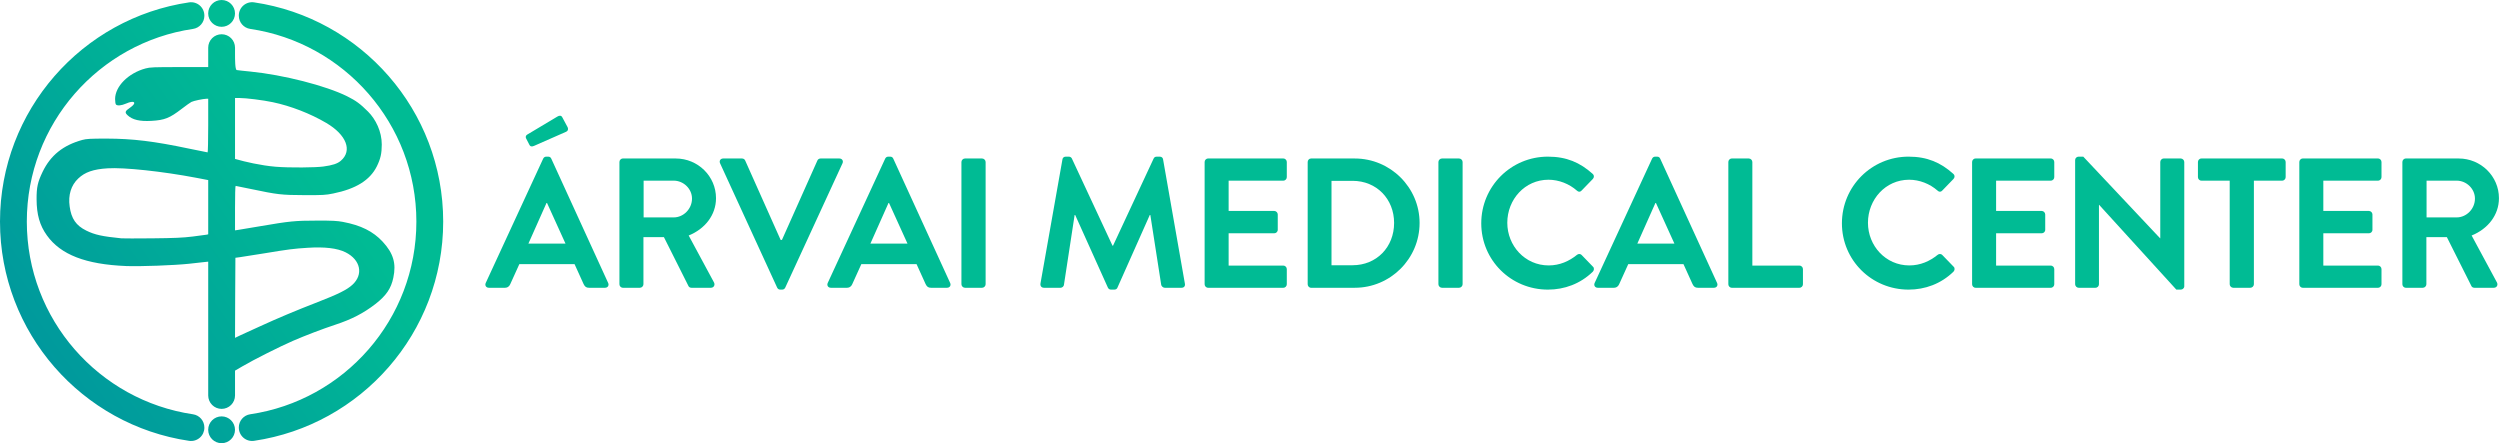
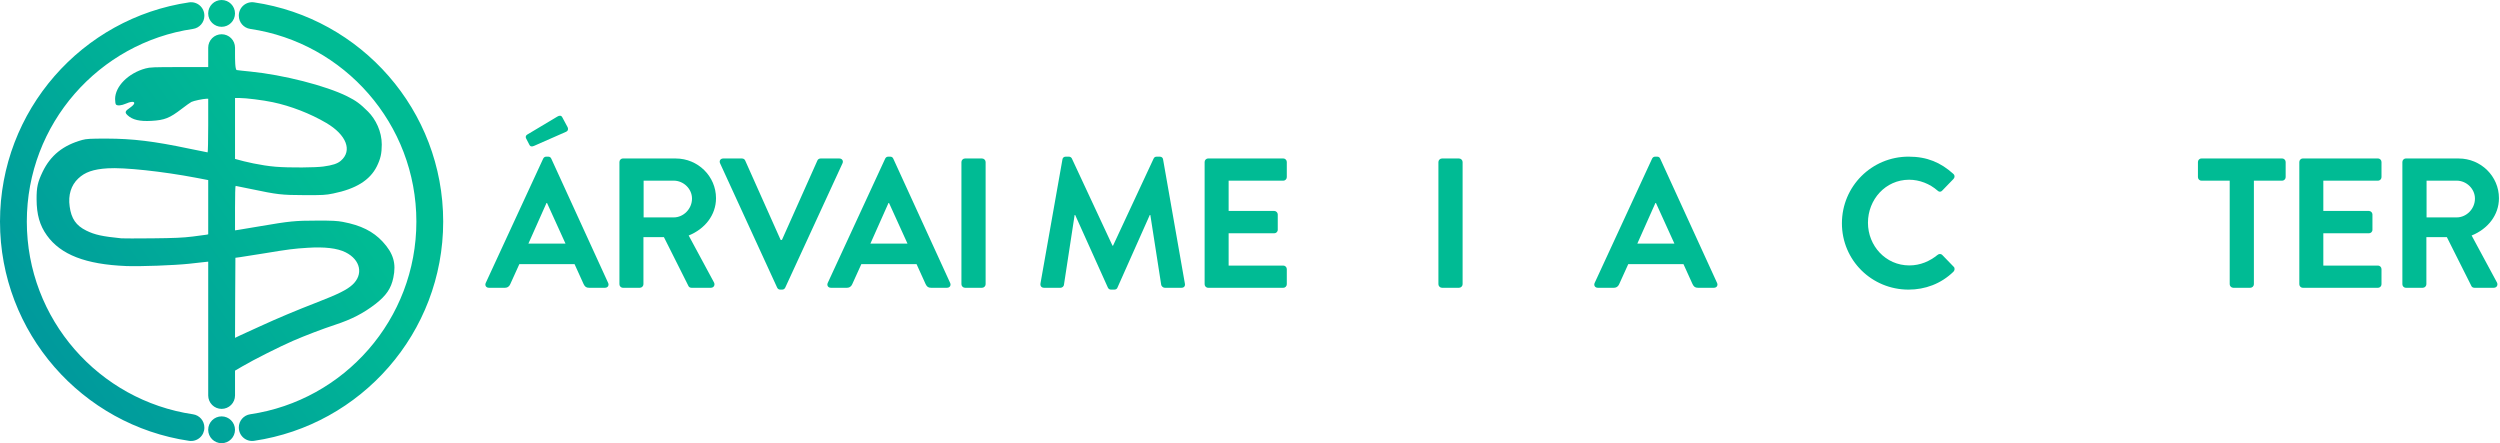
<svg xmlns="http://www.w3.org/2000/svg" width="100%" height="100%" viewBox="0 0 2933 520" version="1.1" xml:space="preserve" style="fill-rule:evenodd;clip-rule:evenodd;stroke-linejoin:round;stroke-miterlimit:2;">
  <g transform="matrix(1,0,0,1,-8.838,-2.202)">
    <path d="M268.813,490.692C277.495,490.692 284.544,497.741 284.544,506.423C284.544,515.105 277.495,522.153 268.813,522.153C260.131,522.153 253.083,515.105 253.083,506.423C253.083,497.741 260.131,490.692 268.813,490.692ZM230.751,4.975C235.231,4.324 239.773,5.652 243.197,8.614C246.621,11.576 248.588,15.88 248.588,20.407C248.612,20.499 248.612,20.592 248.612,20.684C248.612,28.444 242.914,35.027 235.234,36.14C125.003,52.386 40.299,147.468 40.299,262.178C40.299,376.887 125.003,471.969 235.231,488.236C242.9,489.348 248.591,495.922 248.591,503.672C248.612,503.764 248.612,503.856 248.612,503.949C248.612,508.483 246.641,512.793 243.212,515.759C239.784,518.726 235.235,520.056 230.748,519.404C105.278,500.937 8.838,392.731 8.838,262.178C8.838,131.625 105.278,23.419 230.751,4.975ZM289.015,20.407C289.015,15.873 290.985,11.563 294.414,8.596C297.843,5.63 302.392,4.3 306.879,4.952C432.349,23.419 528.789,131.625 528.789,262.178C528.789,392.731 432.349,500.937 306.875,519.381C302.395,520.032 297.853,518.704 294.429,515.742C291.006,512.78 289.038,508.476 289.038,503.949C289.015,503.856 289.015,503.764 289.015,503.672C289.015,495.911 294.713,489.328 302.393,488.216C412.624,471.969 497.328,376.887 497.328,262.178C497.328,147.468 412.624,52.386 302.396,36.119C294.726,35.008 289.036,28.434 289.036,20.684C289.015,20.592 289.015,20.499 289.015,20.407ZM268.842,481.905C264.67,481.905 260.669,480.248 257.719,477.298C254.77,474.348 253.112,470.347 253.112,466.175L253.112,309.172L248.131,309.696C245.334,310.046 237.556,310.832 230.827,311.619C212.737,313.541 173.498,314.94 156.981,314.328C109.352,312.405 80.076,301.044 63.821,278.322C55.431,266.612 51.848,253.94 51.761,236.024C51.673,221.954 53.072,215.837 58.752,203.952C68.103,184.463 82.872,172.578 105.419,166.373C110.226,165.062 114.683,164.8 133.822,164.8C164.584,164.887 189.403,167.859 231.177,176.685C242.45,179.045 251.976,180.967 252.413,180.967C252.763,180.967 253.112,166.81 253.112,149.506L253.112,118.045L251.19,118.045C247.17,118.132 235.896,120.492 233.362,121.803C231.963,122.502 226.895,126.172 222.088,129.843C207.843,140.767 202.075,143.127 186.519,144C172.799,144.787 164.234,142.777 158.554,137.446C154.971,134.125 155.408,132.552 161.438,128.532C170.002,122.677 166.681,119.268 156.719,123.725C151.3,126.085 146.581,126.522 144.921,124.862C144.309,124.25 143.872,121.453 143.872,118.395C143.872,103.538 159.428,87.895 179.703,82.476C184.684,81.078 189.666,80.903 219.291,80.903L253.112,80.903L253.112,58.112C253.112,53.941 254.77,49.94 257.719,46.99C260.669,44.04 264.67,42.382 268.842,42.382C268.843,42.382 268.843,42.382 268.843,42.382C273.015,42.382 277.016,44.04 279.966,46.99C282.916,49.94 284.573,53.941 284.573,58.112L284.573,65.042C284.573,71.64 284.573,83.962 286.583,84.399C287.632,84.574 294.798,85.448 302.489,86.147C341.291,89.992 391.105,102.751 416.099,115.161C426.586,120.405 431.432,123.96 440.656,133.164C449.588,142.076 456.736,156.498 456.736,171.704C456.736,182.278 455.25,188.658 450.881,197.485C442.753,213.652 426.411,223.79 399.756,229.208C390.842,231.043 387.609,231.218 365.848,231.131C339.106,231.043 334.474,230.519 302.926,223.877C293.575,221.867 285.622,220.294 285.273,220.294C284.836,220.294 284.573,232.004 284.573,246.337L284.573,272.467L289.642,271.68C292.351,271.244 303.712,269.321 314.724,267.486C348.457,261.718 355.186,261.019 380.268,261.019C398.445,260.931 404.563,261.281 411.03,262.504C432.354,266.524 446.599,273.691 457.785,285.751C470.369,299.384 473.865,311.269 470.282,328.048C467.66,340.633 461.98,348.935 449.483,358.723C435.325,369.647 421.517,376.813 402.116,383.193C386.56,388.349 367.596,395.603 352.565,402.07C337.621,408.537 305.985,424.442 293.575,431.783L284.573,437.027L284.573,466.175C284.573,470.347 282.916,474.348 279.966,477.298C277.016,480.248 273.015,481.905 268.843,481.905C268.843,481.905 268.843,481.905 268.842,481.905ZM314.287,384.853C334.474,375.59 356.06,366.501 381.754,356.538C405.437,347.362 415.837,342.206 422.216,336.351C435.5,324.291 431.917,307.074 414.351,298.248C404.563,293.354 389.706,291.606 369.606,292.917C353.351,293.965 348.195,294.577 319.093,299.384C306.159,301.481 293.138,303.579 290.254,303.928L285.01,304.627L284.748,351.557L284.573,398.574L291.303,395.34C295.061,393.68 305.373,388.873 314.287,384.853ZM234.76,279.721C242.713,278.759 250.054,277.798 251.19,277.536L253.112,277.099L253.112,213.477L238.955,210.768C199.453,203.252 154.446,198.446 135.133,199.669C118.354,200.718 108.478,204.126 100.613,211.642C92.223,219.507 88.64,231.131 90.563,244.414C92.485,258.834 98.079,266.787 110.051,272.729C120.189,277.711 128.753,279.546 151.3,281.818C153.223,281.993 169.565,281.993 187.568,281.818C213.436,281.556 223.399,281.119 234.76,279.721ZM388.133,197.572C399.057,196.086 404.738,194.251 408.758,190.755C422.478,178.957 415.312,160.343 391.629,146.447C372.927,135.436 349.943,126.522 328.707,122.065C317.083,119.618 297.333,117.171 289.642,117.171L284.573,117.171L284.573,188.658L286.583,189.182C295.235,191.717 314.875,196.414 332.216,197.815C349.143,199.182 379.307,198.795 388.133,197.572ZM268.813,2.202C277.495,2.202 284.544,9.251 284.544,17.933C284.544,26.615 277.495,33.664 268.813,33.664C260.131,33.664 253.083,26.615 253.083,17.933C253.083,9.251 260.131,2.202 268.813,2.202Z" style="fill:url(#_Linear1);" />
  </g>
  <g transform="matrix(1.783,0,0,1,-510.104,28.017)">
    <g transform="matrix(121.508,0,0,216.667,605.701,309.592)">
      <path d="M0.017,-0L0.104,-0C0.12,-0 0.129,-0.01 0.133,-0.02L0.182,-0.128L0.481,-0.128L0.53,-0.02C0.537,-0.006 0.544,-0 0.559,-0L0.646,-0C0.661,-0 0.669,-0.013 0.663,-0.026L0.355,-0.699C0.352,-0.705 0.348,-0.71 0.338,-0.71L0.328,-0.71C0.319,-0.71 0.314,-0.705 0.311,-0.699L0,-0.026C-0.006,-0.013 0.002,-0 0.017,-0ZM0.231,-0.239L0.329,-0.459L0.332,-0.459L0.432,-0.239L0.231,-0.239ZM0.261,-0.768L0.436,-0.845C0.445,-0.849 0.449,-0.86 0.442,-0.872L0.414,-0.924C0.409,-0.933 0.399,-0.934 0.388,-0.927L0.224,-0.829C0.219,-0.826 0.214,-0.818 0.218,-0.81L0.236,-0.775C0.24,-0.766 0.247,-0.762 0.261,-0.768Z" style="fill:rgb(0,187,148);fill-rule:nonzero;" />
    </g>
    <g transform="matrix(121.508,0,0,216.667,682.616,309.592)">
      <path d="M0.091,-0.019C0.091,-0.009 0.099,-0 0.11,-0L0.202,-0C0.212,-0 0.221,-0.009 0.221,-0.019L0.221,-0.274L0.332,-0.274L0.465,-0.009C0.467,-0.005 0.472,-0 0.481,-0L0.586,-0C0.603,-0 0.61,-0.016 0.603,-0.029L0.466,-0.283C0.553,-0.318 0.614,-0.393 0.614,-0.485C0.614,-0.604 0.516,-0.7 0.396,-0.7L0.11,-0.7C0.099,-0.7 0.091,-0.691 0.091,-0.681L0.091,-0.019ZM0.222,-0.381L0.222,-0.58L0.385,-0.58C0.438,-0.58 0.484,-0.536 0.484,-0.483C0.484,-0.427 0.438,-0.381 0.385,-0.381L0.222,-0.381Z" style="fill:rgb(0,187,148);fill-rule:nonzero;" />
    </g>
    <g transform="matrix(121.508,0,0,216.667,759.895,309.592)">
      <path d="M0.309,-0.001C0.312,0.005 0.317,0.01 0.326,0.01L0.336,0.01C0.345,0.01 0.35,0.005 0.353,-0.001L0.663,-0.674C0.669,-0.687 0.661,-0.7 0.646,-0.7L0.544,-0.7C0.535,-0.7 0.529,-0.694 0.527,-0.689L0.335,-0.259L0.328,-0.259L0.136,-0.689C0.134,-0.694 0.128,-0.7 0.119,-0.7L0.017,-0.7C0.002,-0.7 -0.006,-0.687 0,-0.674L0.309,-0.001Z" style="fill:rgb(0,187,148);fill-rule:nonzero;" />
    </g>
    <g transform="matrix(121.508,0,0,216.667,830.734,309.592)">
      <path d="M0.017,-0L0.104,-0C0.12,-0 0.129,-0.01 0.133,-0.02L0.182,-0.128L0.481,-0.128L0.53,-0.02C0.537,-0.006 0.544,-0 0.559,-0L0.646,-0C0.661,-0 0.669,-0.013 0.663,-0.026L0.355,-0.699C0.352,-0.705 0.348,-0.71 0.338,-0.71L0.328,-0.71C0.319,-0.71 0.314,-0.705 0.311,-0.699L0,-0.026C-0.006,-0.013 0.002,-0 0.017,-0ZM0.231,-0.239L0.329,-0.459L0.332,-0.459L0.432,-0.239L0.231,-0.239Z" style="fill:rgb(0,187,148);fill-rule:nonzero;" />
    </g>
    <g transform="matrix(121.508,0,0,216.667,907.649,309.592)">
      <path d="M0.091,-0.019C0.091,-0.009 0.1,-0 0.11,-0L0.203,-0C0.213,-0 0.222,-0.009 0.222,-0.019L0.222,-0.681C0.222,-0.691 0.213,-0.7 0.203,-0.7L0.11,-0.7C0.1,-0.7 0.091,-0.691 0.091,-0.681L0.091,-0.019Z" style="fill:rgb(0,187,148);fill-rule:nonzero;" />
    </g>
    <g transform="matrix(121.508,0,0,216.667,965.243,309.592)">
      <path d="M0.045,-0.023C0.043,-0.009 0.051,-0 0.064,-0L0.154,-0C0.163,-0 0.171,-0.008 0.172,-0.015L0.23,-0.394L0.233,-0.394L0.41,-0.001C0.413,0.005 0.418,0.01 0.427,0.01L0.445,0.01C0.454,0.01 0.46,0.005 0.462,-0.001L0.637,-0.394L0.64,-0.394L0.699,-0.015C0.701,-0.008 0.709,-0 0.718,-0L0.809,-0C0.822,-0 0.83,-0.009 0.827,-0.023L0.709,-0.695C0.708,-0.703 0.702,-0.71 0.691,-0.71L0.675,-0.71C0.666,-0.71 0.661,-0.706 0.658,-0.7L0.438,-0.228L0.435,-0.228L0.215,-0.7C0.212,-0.706 0.206,-0.71 0.198,-0.71L0.182,-0.71C0.171,-0.71 0.165,-0.703 0.164,-0.695L0.045,-0.023Z" style="fill:rgb(0,187,148);fill-rule:nonzero;" />
    </g>
    <g transform="matrix(121.508,0,0,216.667,1067.67,309.592)">
      <path d="M0.091,-0.019C0.091,-0.009 0.099,-0 0.11,-0L0.517,-0C0.528,-0 0.536,-0.009 0.536,-0.019L0.536,-0.101C0.536,-0.111 0.528,-0.12 0.517,-0.12L0.221,-0.12L0.221,-0.295L0.468,-0.295C0.478,-0.295 0.487,-0.303 0.487,-0.314L0.487,-0.397C0.487,-0.407 0.478,-0.416 0.468,-0.416L0.221,-0.416L0.221,-0.58L0.517,-0.58C0.528,-0.58 0.536,-0.589 0.536,-0.599L0.536,-0.681C0.536,-0.691 0.528,-0.7 0.517,-0.7L0.11,-0.7C0.099,-0.7 0.091,-0.691 0.091,-0.681L0.091,-0.019Z" style="fill:rgb(0,187,148);fill-rule:nonzero;" />
    </g>
    <g transform="matrix(121.508,0,0,216.667,1135.48,309.592)">
-       <path d="M0.091,-0.019C0.091,-0.009 0.099,-0 0.109,-0L0.346,-0C0.539,-0 0.697,-0.157 0.697,-0.351C0.697,-0.543 0.539,-0.7 0.346,-0.7L0.109,-0.7C0.099,-0.7 0.091,-0.691 0.091,-0.681L0.091,-0.019ZM0.22,-0.122L0.22,-0.579L0.334,-0.579C0.464,-0.579 0.559,-0.481 0.559,-0.351C0.559,-0.22 0.464,-0.122 0.334,-0.122L0.22,-0.122Z" style="fill:rgb(0,187,148);fill-rule:nonzero;" />
-     </g>
+       </g>
    <g transform="matrix(121.508,0,0,216.667,1221.5,309.592)">
      <path d="M0.091,-0.019C0.091,-0.009 0.1,-0 0.11,-0L0.203,-0C0.213,-0 0.222,-0.009 0.222,-0.019L0.222,-0.681C0.222,-0.691 0.213,-0.7 0.203,-0.7L0.11,-0.7C0.1,-0.7 0.091,-0.691 0.091,-0.681L0.091,-0.019Z" style="fill:rgb(0,187,148);fill-rule:nonzero;" />
    </g>
    <g transform="matrix(121.508,0,0,216.667,1255.89,309.592)">
-       <path d="M0.04,-0.349C0.04,-0.149 0.201,0.01 0.401,0.01C0.49,0.01 0.576,-0.021 0.644,-0.087C0.651,-0.094 0.653,-0.107 0.645,-0.114L0.583,-0.178C0.577,-0.184 0.566,-0.185 0.558,-0.178C0.516,-0.144 0.465,-0.121 0.405,-0.121C0.277,-0.121 0.181,-0.227 0.181,-0.352C0.181,-0.478 0.276,-0.585 0.404,-0.585C0.46,-0.585 0.516,-0.563 0.558,-0.526C0.566,-0.518 0.576,-0.518 0.583,-0.526L0.644,-0.589C0.652,-0.597 0.652,-0.609 0.643,-0.617C0.575,-0.678 0.502,-0.71 0.401,-0.71C0.201,-0.71 0.04,-0.549 0.04,-0.349Z" style="fill:rgb(0,187,148);fill-rule:nonzero;" />
-     </g>
+       </g>
    <g transform="matrix(121.508,0,0,216.667,1335.36,309.592)">
      <path d="M0.017,-0L0.104,-0C0.12,-0 0.129,-0.01 0.133,-0.02L0.182,-0.128L0.481,-0.128L0.53,-0.02C0.537,-0.006 0.544,-0 0.559,-0L0.646,-0C0.661,-0 0.669,-0.013 0.663,-0.026L0.355,-0.699C0.352,-0.705 0.348,-0.71 0.338,-0.71L0.328,-0.71C0.319,-0.71 0.314,-0.705 0.311,-0.699L0,-0.026C-0.006,-0.013 0.002,-0 0.017,-0ZM0.231,-0.239L0.329,-0.459L0.332,-0.459L0.432,-0.239L0.231,-0.239Z" style="fill:rgb(0,187,148);fill-rule:nonzero;" />
    </g>
    <g transform="matrix(121.508,0,0,216.667,1412.27,309.592)">
-       <path d="M0.091,-0.019C0.091,-0.009 0.099,-0 0.11,-0L0.476,-0C0.487,-0 0.495,-0.009 0.495,-0.019L0.495,-0.101C0.495,-0.111 0.487,-0.12 0.476,-0.12L0.221,-0.12L0.221,-0.681C0.221,-0.691 0.212,-0.7 0.202,-0.7L0.11,-0.7C0.099,-0.7 0.091,-0.691 0.091,-0.681L0.091,-0.019Z" style="fill:rgb(0,187,148);fill-rule:nonzero;" />
-     </g>
+       </g>
    <g transform="matrix(121.508,0,0,216.667,1493.2,309.592)">
      <path d="M0.04,-0.349C0.04,-0.149 0.201,0.01 0.401,0.01C0.49,0.01 0.576,-0.021 0.644,-0.087C0.651,-0.094 0.653,-0.107 0.645,-0.114L0.583,-0.178C0.577,-0.184 0.566,-0.185 0.558,-0.178C0.516,-0.144 0.465,-0.121 0.405,-0.121C0.277,-0.121 0.181,-0.227 0.181,-0.352C0.181,-0.478 0.276,-0.585 0.404,-0.585C0.46,-0.585 0.516,-0.563 0.558,-0.526C0.566,-0.518 0.576,-0.518 0.583,-0.526L0.644,-0.589C0.652,-0.597 0.652,-0.609 0.643,-0.617C0.575,-0.678 0.502,-0.71 0.401,-0.71C0.201,-0.71 0.04,-0.549 0.04,-0.349Z" style="fill:rgb(0,187,148);fill-rule:nonzero;" />
    </g>
    <g transform="matrix(121.508,0,0,216.667,1572.66,309.592)">
-       <path d="M0.091,-0.019C0.091,-0.009 0.099,-0 0.11,-0L0.517,-0C0.528,-0 0.536,-0.009 0.536,-0.019L0.536,-0.101C0.536,-0.111 0.528,-0.12 0.517,-0.12L0.221,-0.12L0.221,-0.295L0.468,-0.295C0.478,-0.295 0.487,-0.303 0.487,-0.314L0.487,-0.397C0.487,-0.407 0.478,-0.416 0.468,-0.416L0.221,-0.416L0.221,-0.58L0.517,-0.58C0.528,-0.58 0.536,-0.589 0.536,-0.599L0.536,-0.681C0.536,-0.691 0.528,-0.7 0.517,-0.7L0.11,-0.7C0.099,-0.7 0.091,-0.691 0.091,-0.681L0.091,-0.019Z" style="fill:rgb(0,187,148);fill-rule:nonzero;" />
-     </g>
+       </g>
    <g transform="matrix(121.508,0,0,216.667,1640.46,309.592)">
-       <path d="M0.091,-0.019C0.091,-0.009 0.1,-0 0.11,-0L0.201,-0C0.212,-0 0.22,-0.009 0.22,-0.019L0.22,-0.449L0.221,-0.449L0.639,0.01L0.663,0.01C0.673,0.01 0.682,0.002 0.682,-0.008L0.682,-0.681C0.682,-0.691 0.673,-0.7 0.663,-0.7L0.571,-0.7C0.56,-0.7 0.552,-0.691 0.552,-0.681L0.552,-0.268L0.551,-0.268L0.135,-0.71L0.11,-0.71C0.1,-0.71 0.091,-0.702 0.091,-0.692L0.091,-0.019Z" style="fill:rgb(0,187,148);fill-rule:nonzero;" />
-     </g>
+       </g>
    <g transform="matrix(121.508,0,0,216.667,1730.74,309.592)">
      <path d="M0.185,-0.019C0.185,-0.009 0.194,-0 0.204,-0L0.297,-0C0.307,-0 0.316,-0.009 0.316,-0.019L0.316,-0.58L0.469,-0.58C0.48,-0.58 0.488,-0.589 0.488,-0.599L0.488,-0.681C0.488,-0.691 0.48,-0.7 0.469,-0.7L0.032,-0.7C0.021,-0.7 0.013,-0.691 0.013,-0.681L0.013,-0.599C0.013,-0.589 0.021,-0.58 0.032,-0.58L0.185,-0.58L0.185,-0.019Z" style="fill:rgb(0,187,148);fill-rule:nonzero;" />
    </g>
    <g transform="matrix(121.508,0,0,216.667,1787.97,309.592)">
      <path d="M0.091,-0.019C0.091,-0.009 0.099,-0 0.11,-0L0.517,-0C0.528,-0 0.536,-0.009 0.536,-0.019L0.536,-0.101C0.536,-0.111 0.528,-0.12 0.517,-0.12L0.221,-0.12L0.221,-0.295L0.468,-0.295C0.478,-0.295 0.487,-0.303 0.487,-0.314L0.487,-0.397C0.487,-0.407 0.478,-0.416 0.468,-0.416L0.221,-0.416L0.221,-0.58L0.517,-0.58C0.528,-0.58 0.536,-0.589 0.536,-0.599L0.536,-0.681C0.536,-0.691 0.528,-0.7 0.517,-0.7L0.11,-0.7C0.099,-0.7 0.091,-0.691 0.091,-0.681L0.091,-0.019Z" style="fill:rgb(0,187,148);fill-rule:nonzero;" />
    </g>
    <g transform="matrix(121.508,0,0,216.667,1855.78,309.592)">
      <path d="M0.091,-0.019C0.091,-0.009 0.099,-0 0.11,-0L0.202,-0C0.212,-0 0.221,-0.009 0.221,-0.019L0.221,-0.274L0.332,-0.274L0.465,-0.009C0.467,-0.005 0.472,-0 0.481,-0L0.586,-0C0.603,-0 0.61,-0.016 0.603,-0.029L0.466,-0.283C0.553,-0.318 0.614,-0.393 0.614,-0.485C0.614,-0.604 0.516,-0.7 0.396,-0.7L0.11,-0.7C0.099,-0.7 0.091,-0.691 0.091,-0.681L0.091,-0.019ZM0.222,-0.381L0.222,-0.58L0.385,-0.58C0.438,-0.58 0.484,-0.536 0.484,-0.483C0.484,-0.427 0.438,-0.381 0.385,-0.381L0.222,-0.381Z" style="fill:rgb(0,187,148);fill-rule:nonzero;" />
    </g>
  </g>
  <defs>
    <linearGradient id="_Linear1" x1="0" y1="0" x2="1" y2="0" gradientUnits="userSpaceOnUse" gradientTransform="matrix(400.064,-281.439,474.037,673.841,8.838,522.153)">
      <stop offset="0" style="stop-color:rgb(0,144,159);stop-opacity:1" />
      <stop offset="1" style="stop-color:rgb(0,187,148);stop-opacity:1" />
    </linearGradient>
  </defs>
</svg>